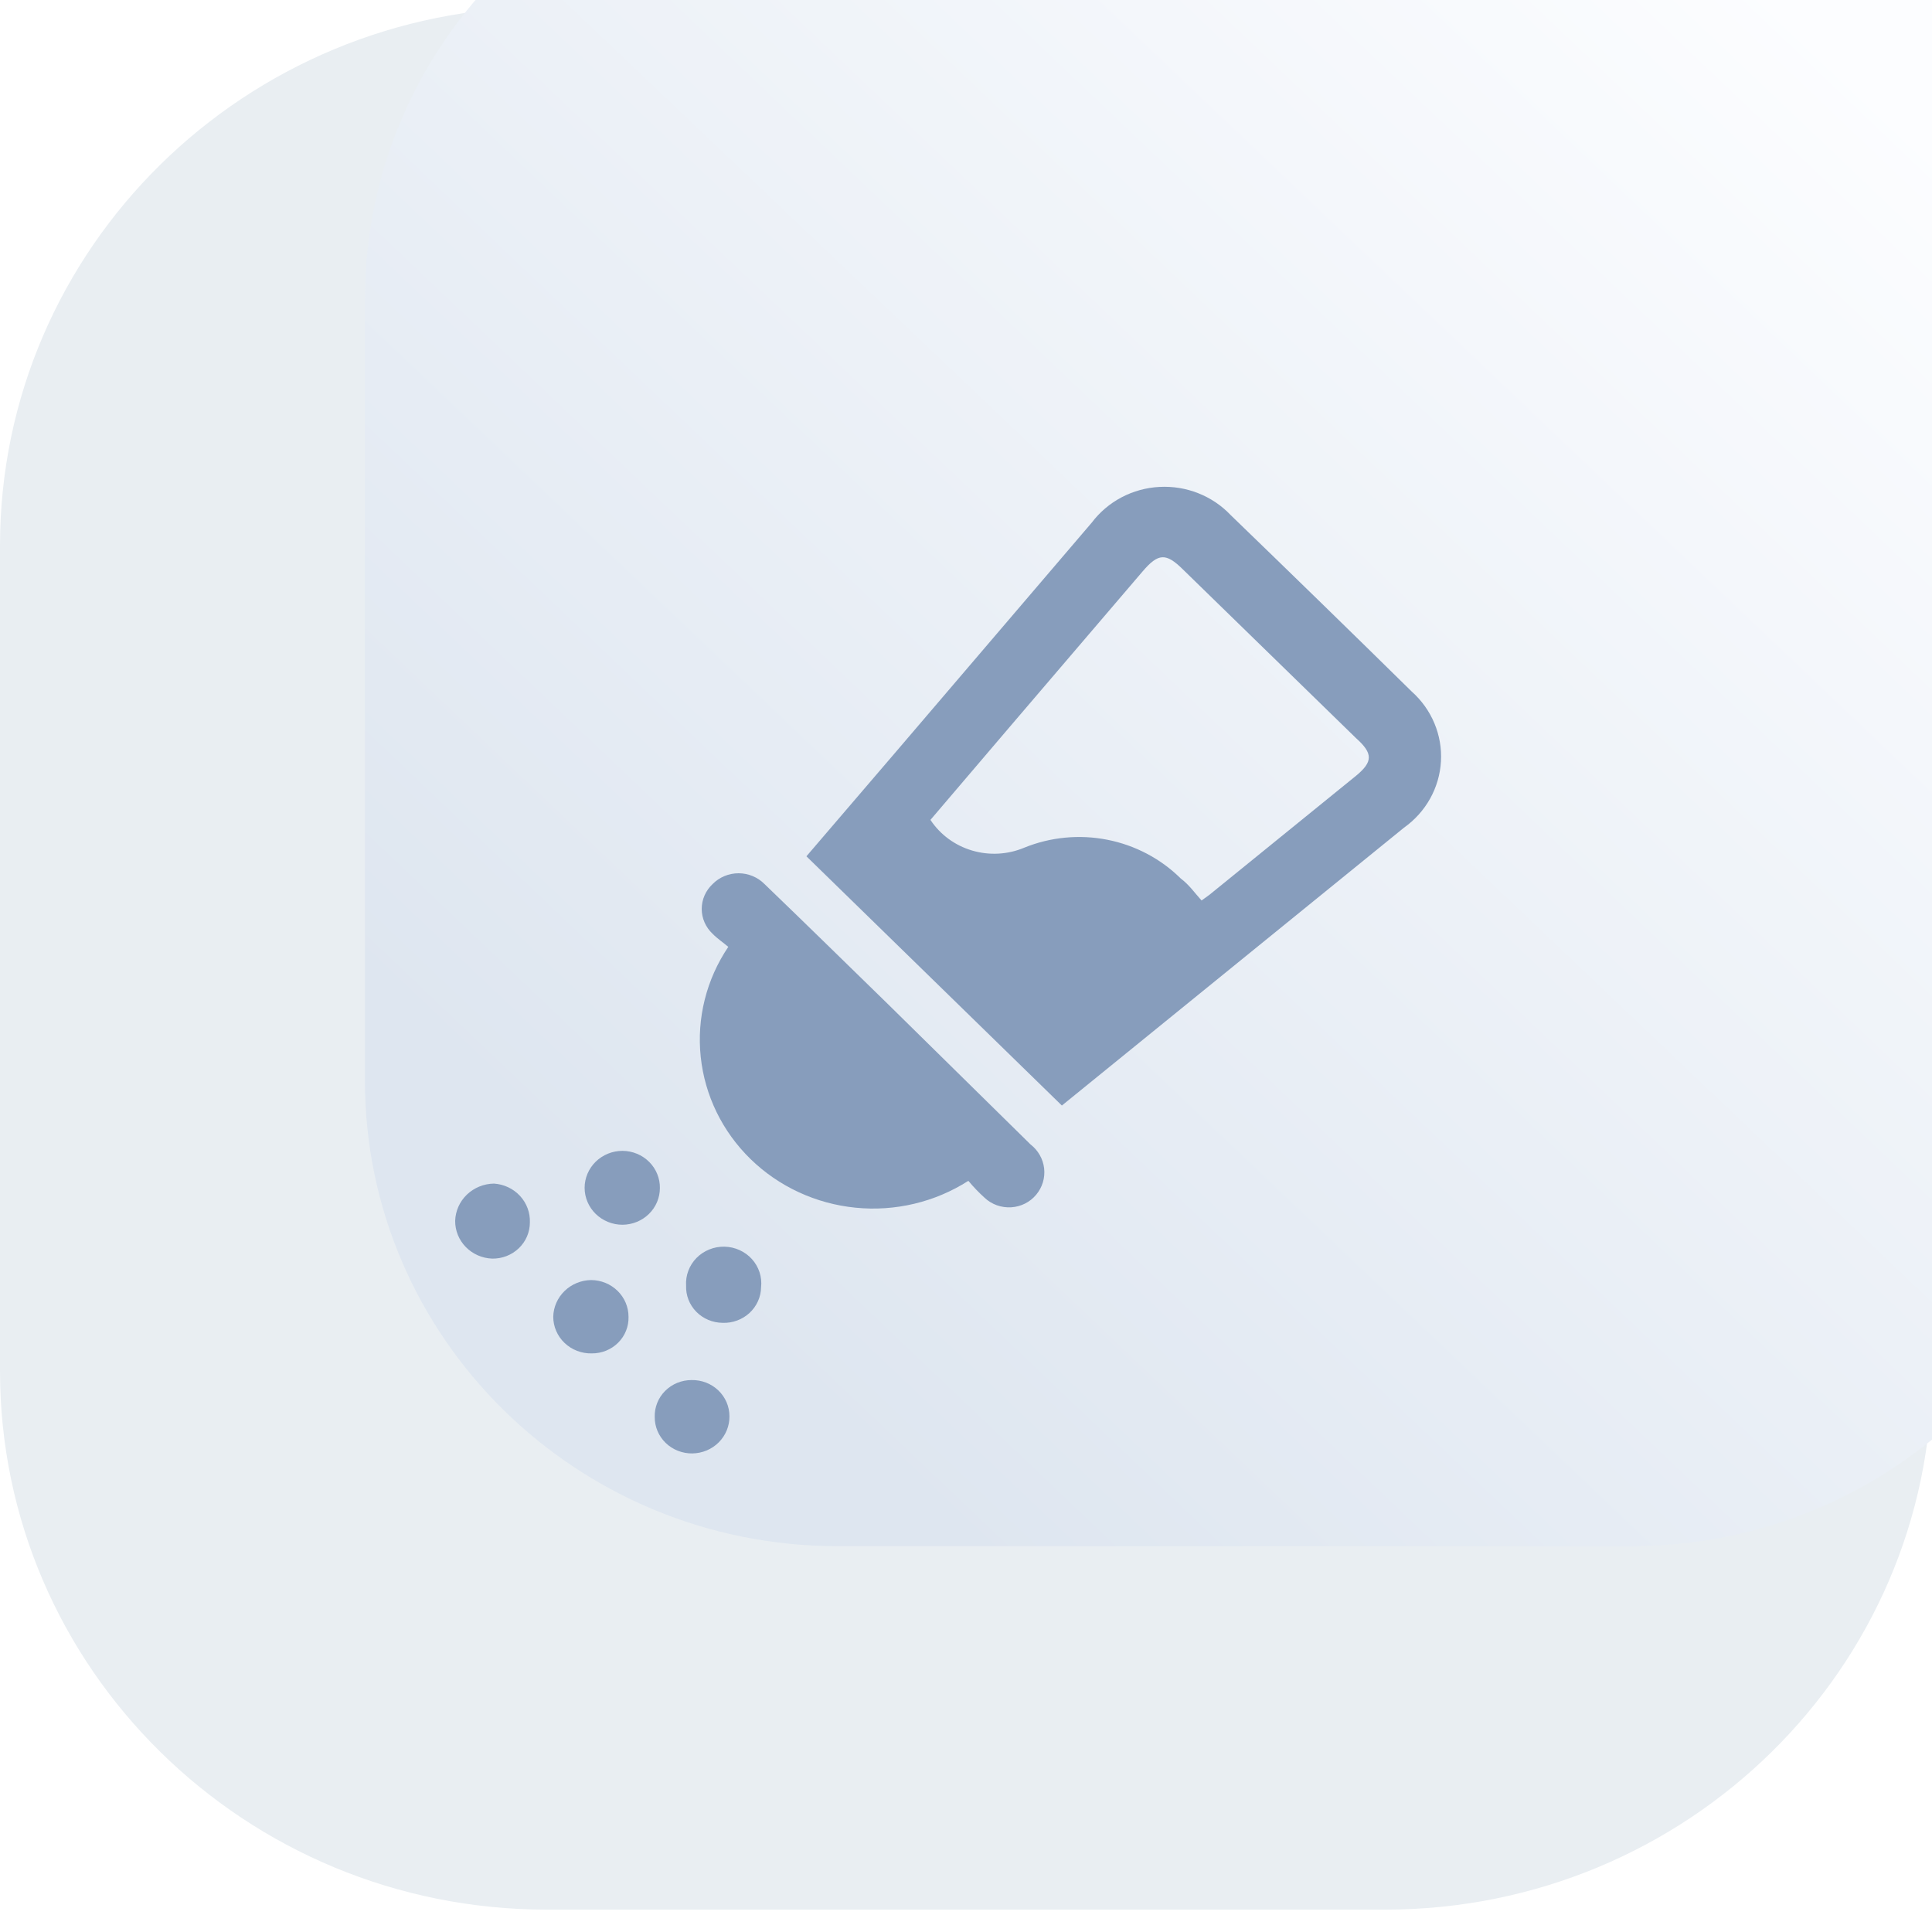
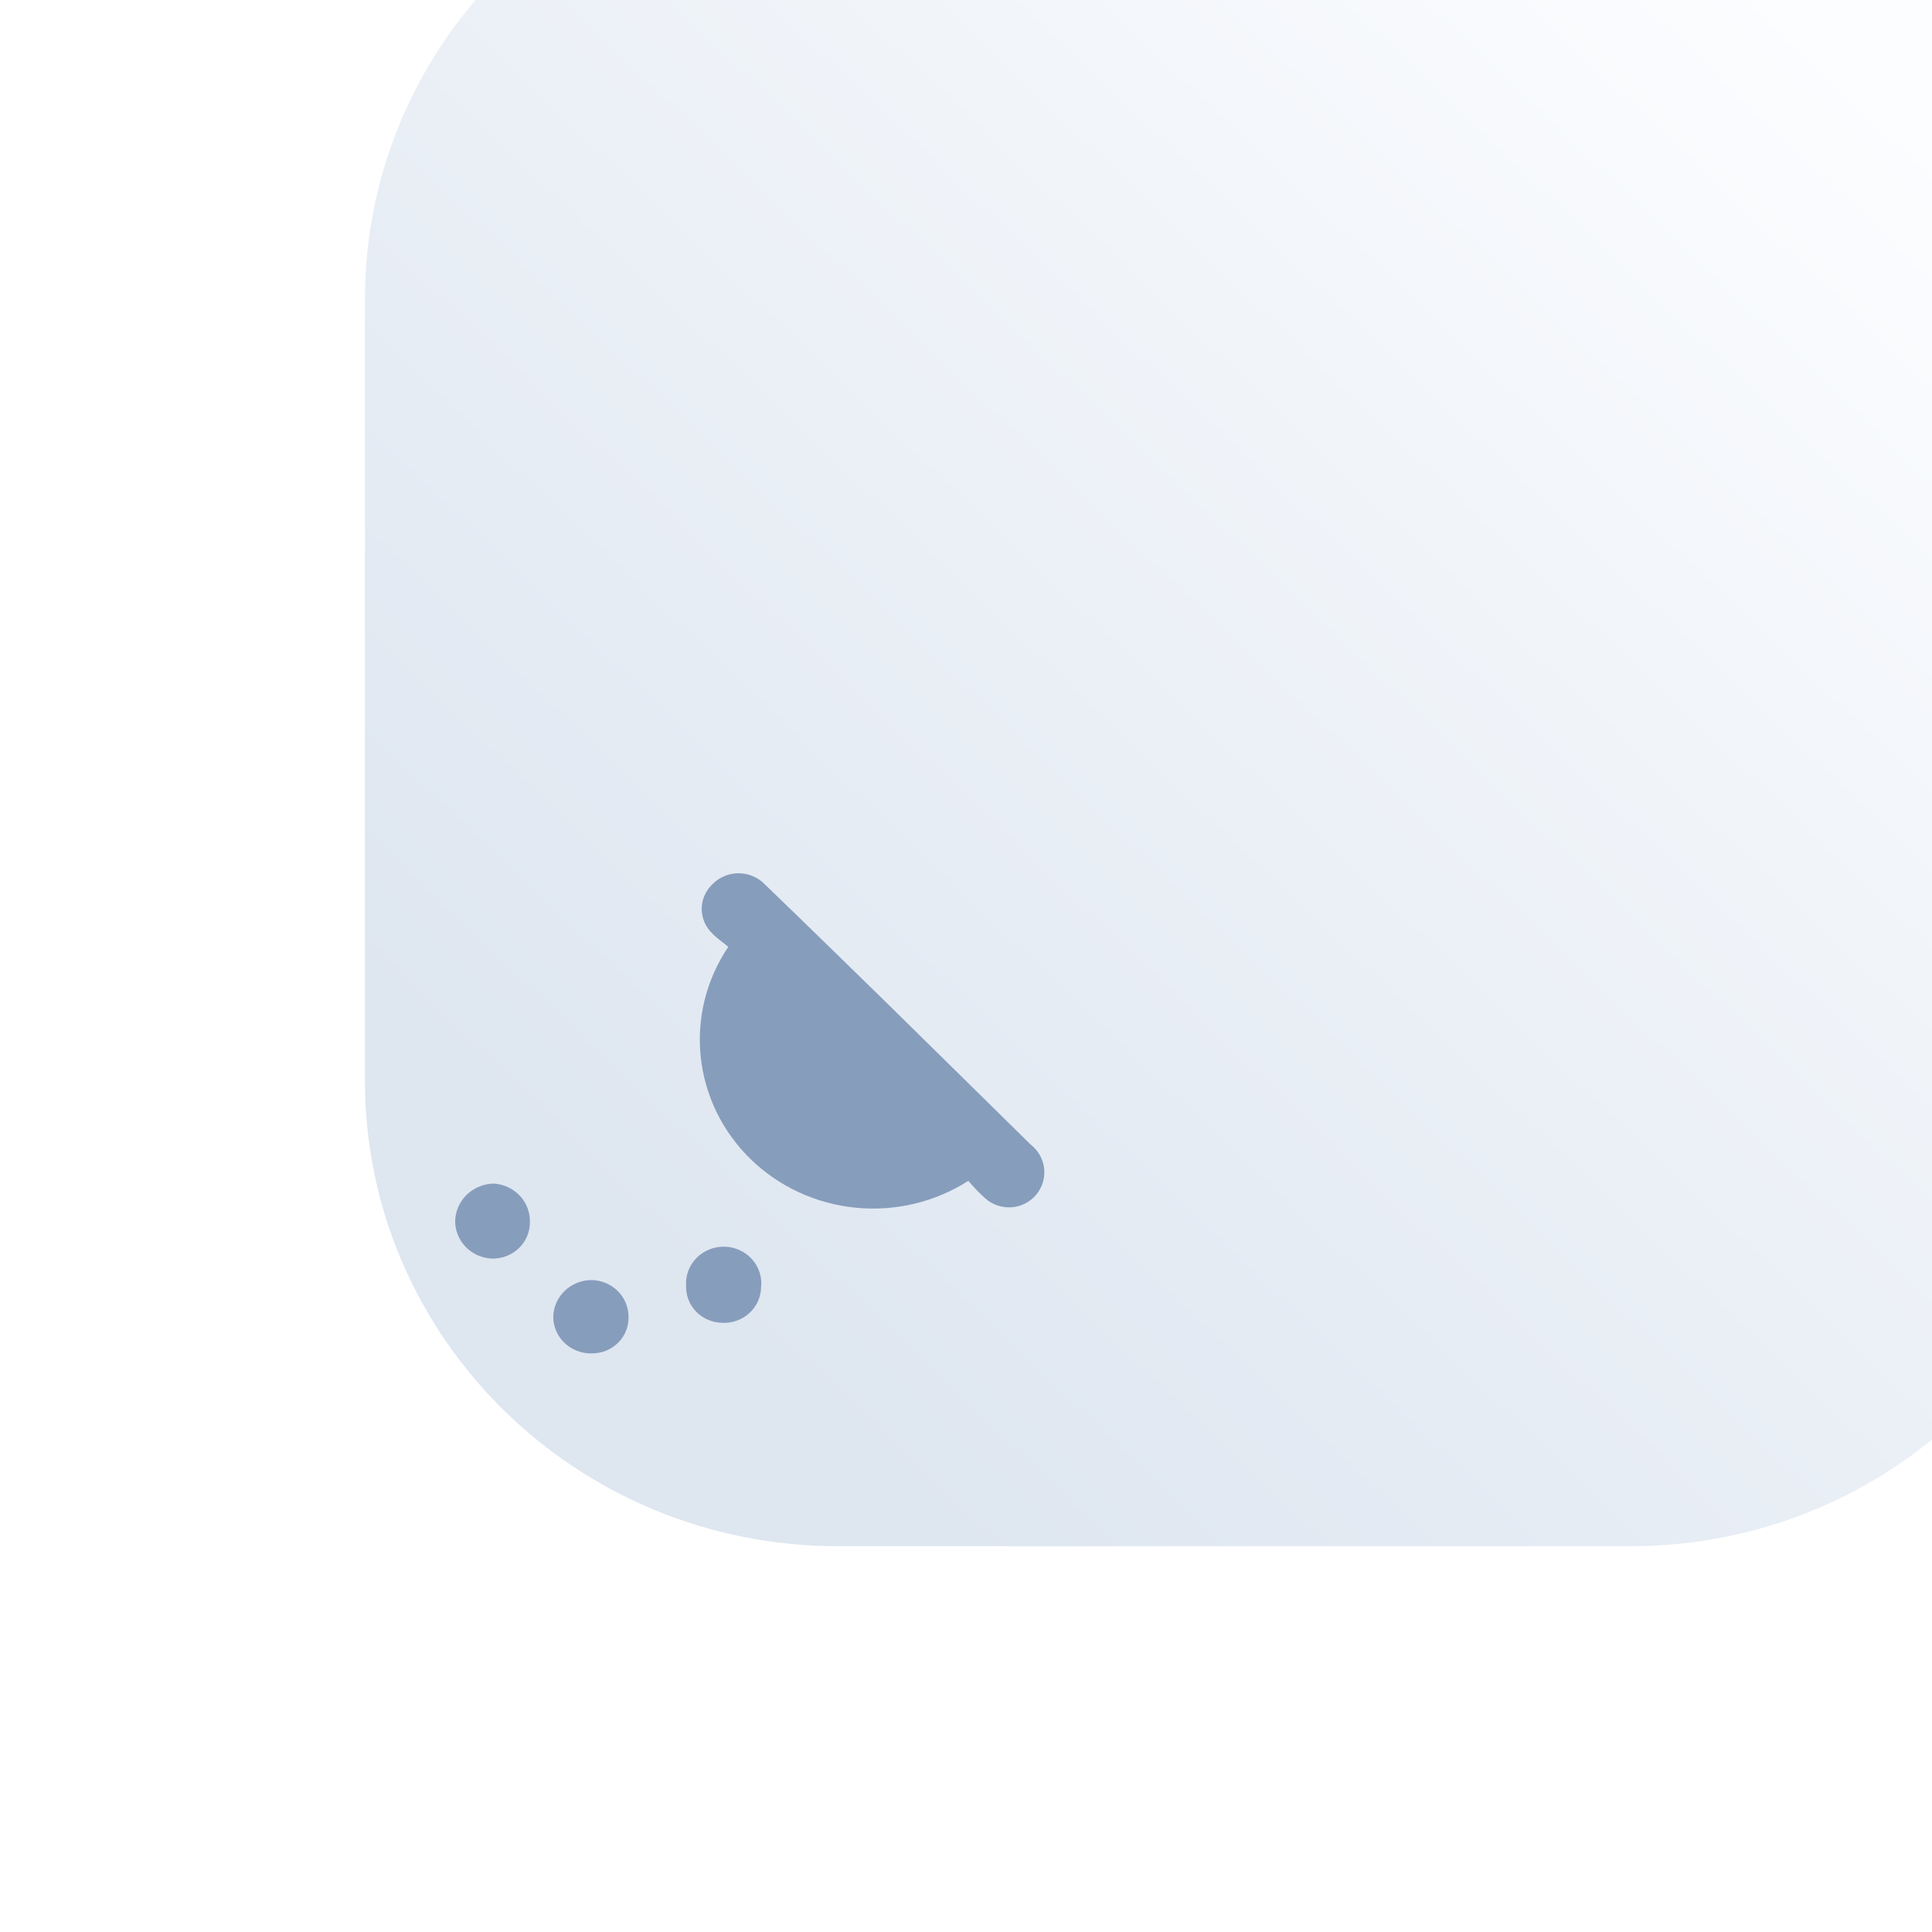
<svg xmlns="http://www.w3.org/2000/svg" width="72" height="72" viewBox="0 0 72 72" fill="none">
  <g clip-path="url(#clip0_3787_18581)">
-     <path d="M0 20.338C0 9.248 9.129 0.258 20.389 0.258H51.611C62.871 0.258 72 9.248 72 20.338V51.086C72 62.177 62.871 71.167 51.611 71.167H20.389C9.129 71.167 0 62.177 0 51.086V20.338Z" fill="#E9EEF2" />
    <g filter="url(#filter0_i_3787_18581)">
      <path d="M3.6 21.152C3.6 11.57 11.486 3.803 21.215 3.803H50.784C60.513 3.803 68.4 11.57 68.4 21.152V50.273C68.4 59.854 60.513 67.621 50.784 67.621H21.215C11.486 67.621 3.6 59.854 3.6 50.273V21.152Z" fill="url(#paint0_linear_3787_18581)" />
    </g>
-     <path d="M30.053 31.912L33.442 27.956L40.688 19.475C40.982 19.086 41.36 18.765 41.795 18.535C42.231 18.305 42.713 18.172 43.208 18.146C43.703 18.119 44.197 18.199 44.656 18.381C45.115 18.562 45.527 18.84 45.863 19.195C48.122 21.377 50.371 23.569 52.61 25.771C52.978 26.099 53.267 26.503 53.455 26.953C53.644 27.403 53.728 27.889 53.7 28.374C53.673 28.86 53.535 29.333 53.297 29.761C53.059 30.188 52.726 30.558 52.323 30.845L39.573 41.2L30.053 31.912ZM44.779 33.558L45.066 33.351L50.538 28.909C51.165 28.391 51.175 28.08 50.538 27.511C48.413 25.44 46.263 23.344 44.088 21.225C43.451 20.593 43.164 20.614 42.58 21.297L37.703 27.003L34.675 30.555C35.037 31.103 35.587 31.508 36.228 31.697C36.868 31.887 37.556 31.849 38.17 31.591C39.149 31.193 40.228 31.09 41.267 31.295C42.307 31.5 43.26 32.003 44.004 32.74C44.322 32.978 44.524 33.279 44.779 33.558Z" fill="#879DBC" />
    <path d="M36.088 44.006C34.846 44.801 33.36 45.155 31.882 45.007C30.404 44.86 29.023 44.22 27.972 43.196C26.921 42.172 26.265 40.826 26.114 39.385C25.962 37.944 26.325 36.497 27.141 35.287C26.961 35.131 26.738 34.986 26.557 34.8C26.429 34.68 26.327 34.536 26.257 34.377C26.187 34.218 26.151 34.046 26.151 33.873C26.151 33.7 26.187 33.529 26.257 33.369C26.327 33.21 26.429 33.066 26.557 32.946C26.682 32.819 26.832 32.718 26.998 32.649C27.164 32.58 27.343 32.544 27.524 32.544C27.704 32.544 27.883 32.58 28.049 32.649C28.216 32.718 28.366 32.819 28.491 32.946C30.031 34.427 31.561 35.929 33.091 37.42L38.404 42.649C38.545 42.758 38.663 42.893 38.75 43.047C38.837 43.2 38.892 43.369 38.912 43.543C38.931 43.717 38.916 43.894 38.865 44.062C38.814 44.23 38.73 44.387 38.616 44.523C38.502 44.661 38.36 44.773 38.199 44.854C38.038 44.935 37.861 44.982 37.681 44.993C37.5 45.003 37.319 44.977 37.148 44.916C36.978 44.855 36.824 44.76 36.693 44.637C36.476 44.441 36.274 44.23 36.088 44.006Z" fill="#879DBC" />
-     <path d="M24.592 44.276C24.592 44.637 24.446 44.983 24.185 45.239C23.924 45.495 23.57 45.64 23.2 45.643C23.015 45.643 22.831 45.608 22.66 45.538C22.488 45.469 22.332 45.368 22.201 45.24C22.07 45.112 21.966 44.96 21.895 44.793C21.824 44.626 21.787 44.447 21.787 44.266C21.787 44.085 21.824 43.906 21.895 43.739C21.966 43.572 22.07 43.42 22.201 43.292C22.332 43.164 22.488 43.063 22.66 42.993C22.831 42.924 23.015 42.889 23.2 42.889C23.385 42.89 23.568 42.927 23.739 42.998C23.909 43.068 24.063 43.171 24.193 43.3C24.322 43.429 24.424 43.582 24.492 43.749C24.561 43.917 24.595 44.096 24.592 44.276Z" fill="#879DBC" />
    <path d="M19.747 45.559C19.747 45.738 19.71 45.914 19.64 46.079C19.569 46.244 19.465 46.393 19.335 46.518C19.204 46.644 19.049 46.742 18.879 46.809C18.709 46.875 18.527 46.908 18.344 46.905C17.971 46.892 17.618 46.737 17.36 46.474C17.102 46.211 16.96 45.861 16.963 45.497C16.974 45.129 17.13 44.779 17.399 44.52C17.669 44.262 18.03 44.114 18.408 44.109C18.781 44.133 19.13 44.298 19.38 44.569C19.63 44.84 19.761 45.195 19.747 45.559Z" fill="#879DBC" />
    <path d="M23.423 49.071C23.429 49.249 23.398 49.427 23.331 49.593C23.265 49.759 23.165 49.911 23.037 50.038C22.909 50.166 22.755 50.267 22.586 50.336C22.417 50.404 22.236 50.439 22.052 50.437C21.866 50.442 21.68 50.409 21.506 50.342C21.332 50.276 21.174 50.175 21.04 50.048C20.907 49.921 20.8 49.769 20.728 49.601C20.655 49.433 20.618 49.253 20.618 49.071C20.626 48.709 20.778 48.364 21.042 48.109C21.305 47.854 21.66 47.709 22.031 47.704C22.401 47.706 22.756 47.852 23.016 48.108C23.277 48.364 23.423 48.71 23.423 49.071Z" fill="#879DBC" />
    <path d="M26.929 49.298C26.745 49.296 26.564 49.259 26.395 49.188C26.227 49.117 26.074 49.014 25.948 48.885C25.821 48.755 25.722 48.602 25.657 48.435C25.592 48.267 25.562 48.089 25.569 47.91C25.557 47.721 25.586 47.532 25.653 47.355C25.72 47.177 25.824 47.015 25.958 46.879C26.093 46.742 26.255 46.635 26.435 46.563C26.614 46.49 26.807 46.456 27.001 46.46C27.195 46.464 27.386 46.508 27.562 46.588C27.738 46.668 27.895 46.782 28.023 46.924C28.151 47.067 28.247 47.233 28.306 47.413C28.365 47.594 28.384 47.784 28.363 47.972C28.361 48.152 28.321 48.329 28.247 48.493C28.173 48.657 28.066 48.806 27.933 48.929C27.799 49.053 27.641 49.149 27.469 49.212C27.297 49.276 27.113 49.305 26.929 49.298Z" fill="#879DBC" />
-     <path d="M24.4 52.808C24.394 52.629 24.426 52.451 24.492 52.284C24.558 52.117 24.658 51.965 24.786 51.837C24.914 51.708 25.067 51.606 25.236 51.536C25.405 51.467 25.587 51.431 25.771 51.431C25.955 51.427 26.138 51.459 26.309 51.524C26.48 51.59 26.637 51.689 26.768 51.814C26.9 51.94 27.004 52.089 27.076 52.255C27.147 52.42 27.184 52.598 27.184 52.777C27.187 52.957 27.153 53.135 27.085 53.302C27.017 53.469 26.916 53.621 26.788 53.75C26.66 53.879 26.507 53.982 26.338 54.053C26.169 54.124 25.987 54.162 25.803 54.165C25.619 54.168 25.436 54.134 25.265 54.067C25.094 54 24.939 53.901 24.808 53.774C24.678 53.648 24.574 53.497 24.504 53.331C24.434 53.166 24.399 52.988 24.4 52.808Z" fill="#879DBC" />
  </g>
  <defs>
    <filter id="filter0_i_3787_18581" x="3.6" y="-6.197" width="74.8" height="73.818" filterUnits="userSpaceOnUse" color-interpolation-filters="sRGB">
      <feFlood flood-opacity="0" result="BackgroundImageFix" />
      <feBlend mode="normal" in="SourceGraphic" in2="BackgroundImageFix" result="shape" />
      <feColorMatrix in="SourceAlpha" type="matrix" values="0 0 0 0 0 0 0 0 0 0 0 0 0 0 0 0 0 0 127 0" result="hardAlpha" />
      <feOffset dx="10" dy="-10" />
      <feGaussianBlur stdDeviation="8.5" />
      <feComposite in2="hardAlpha" operator="arithmetic" k2="-1" k3="1" />
      <feColorMatrix type="matrix" values="0 0 0 0 0.82 0 0 0 0 0.863 0 0 0 0 0.914 0 0 0 1 0" />
      <feBlend mode="normal" in2="shape" result="effect1_innerShadow_3787_18581" />
    </filter>
    <linearGradient id="paint0_linear_3787_18581" x1="16.811" y1="59.257" x2="60.464" y2="13.36" gradientUnits="userSpaceOnUse">
      <stop stop-color="#DEE6F0" />
      <stop offset="1" stop-color="#FCFDFF" />
    </linearGradient>
    <clipPath id="clip0_3787_18581">
      <rect width="72" height="72" fill="white" />
    </clipPath>
  </defs>
</svg>